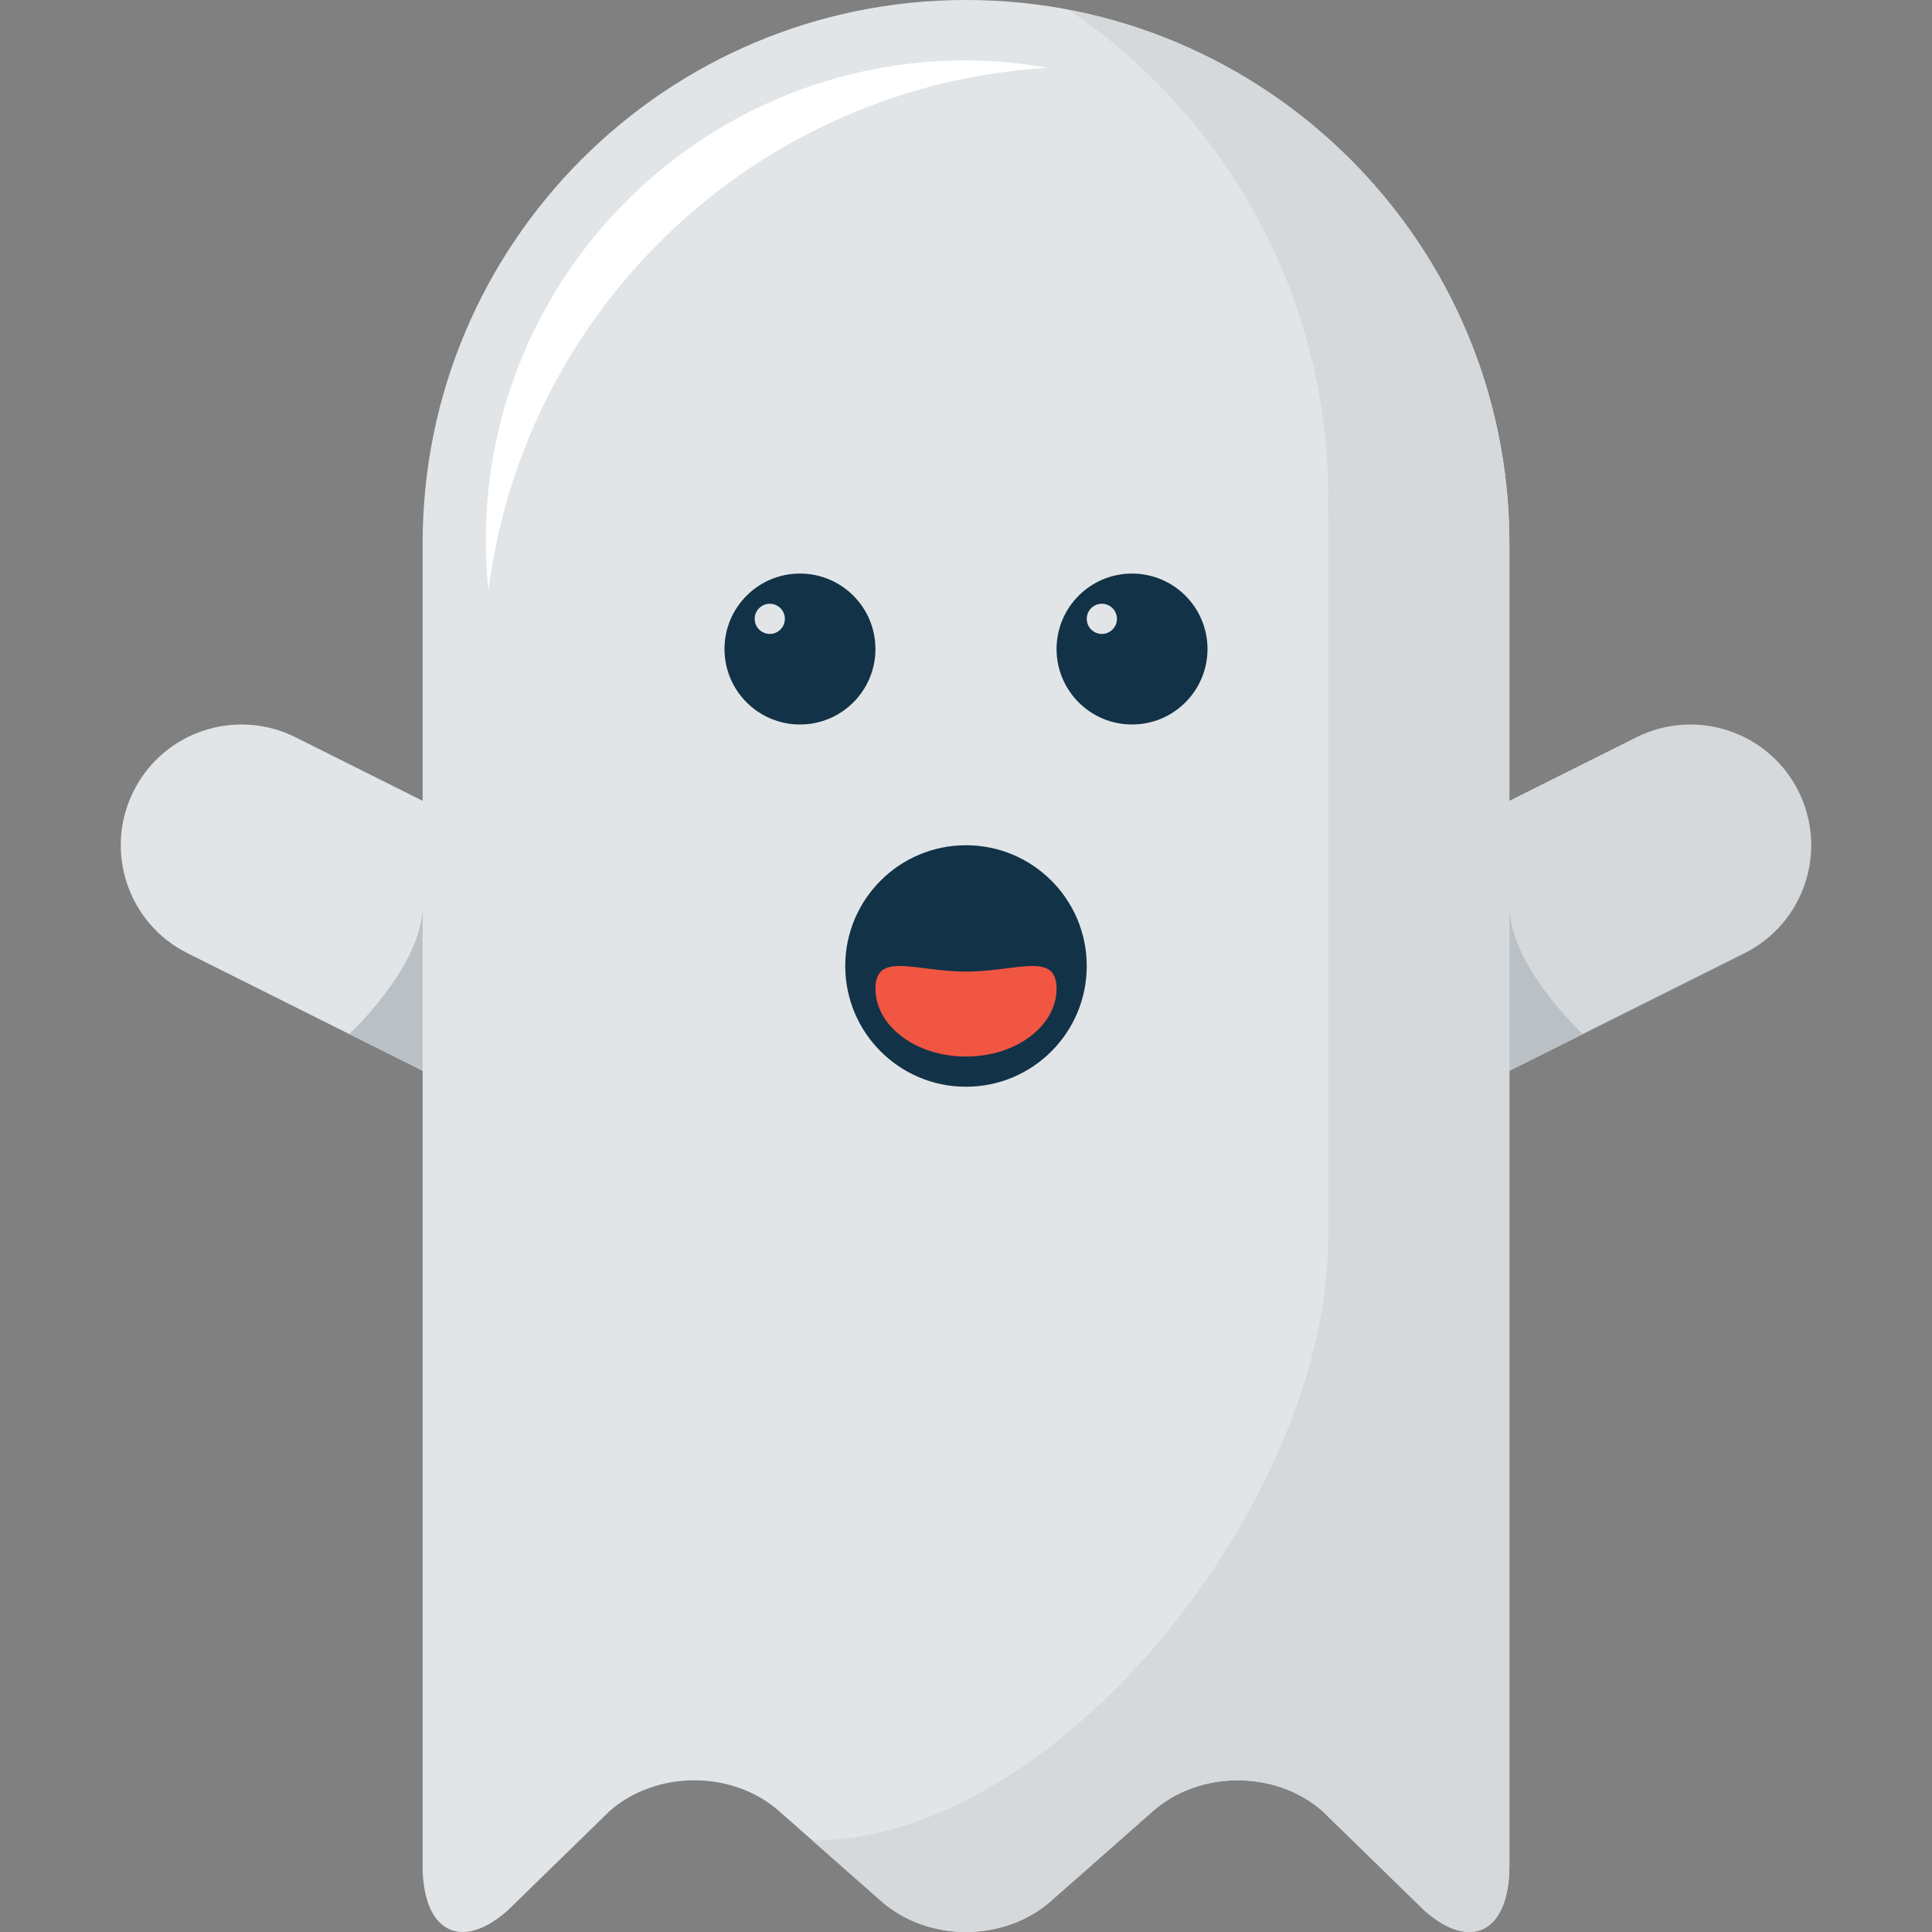
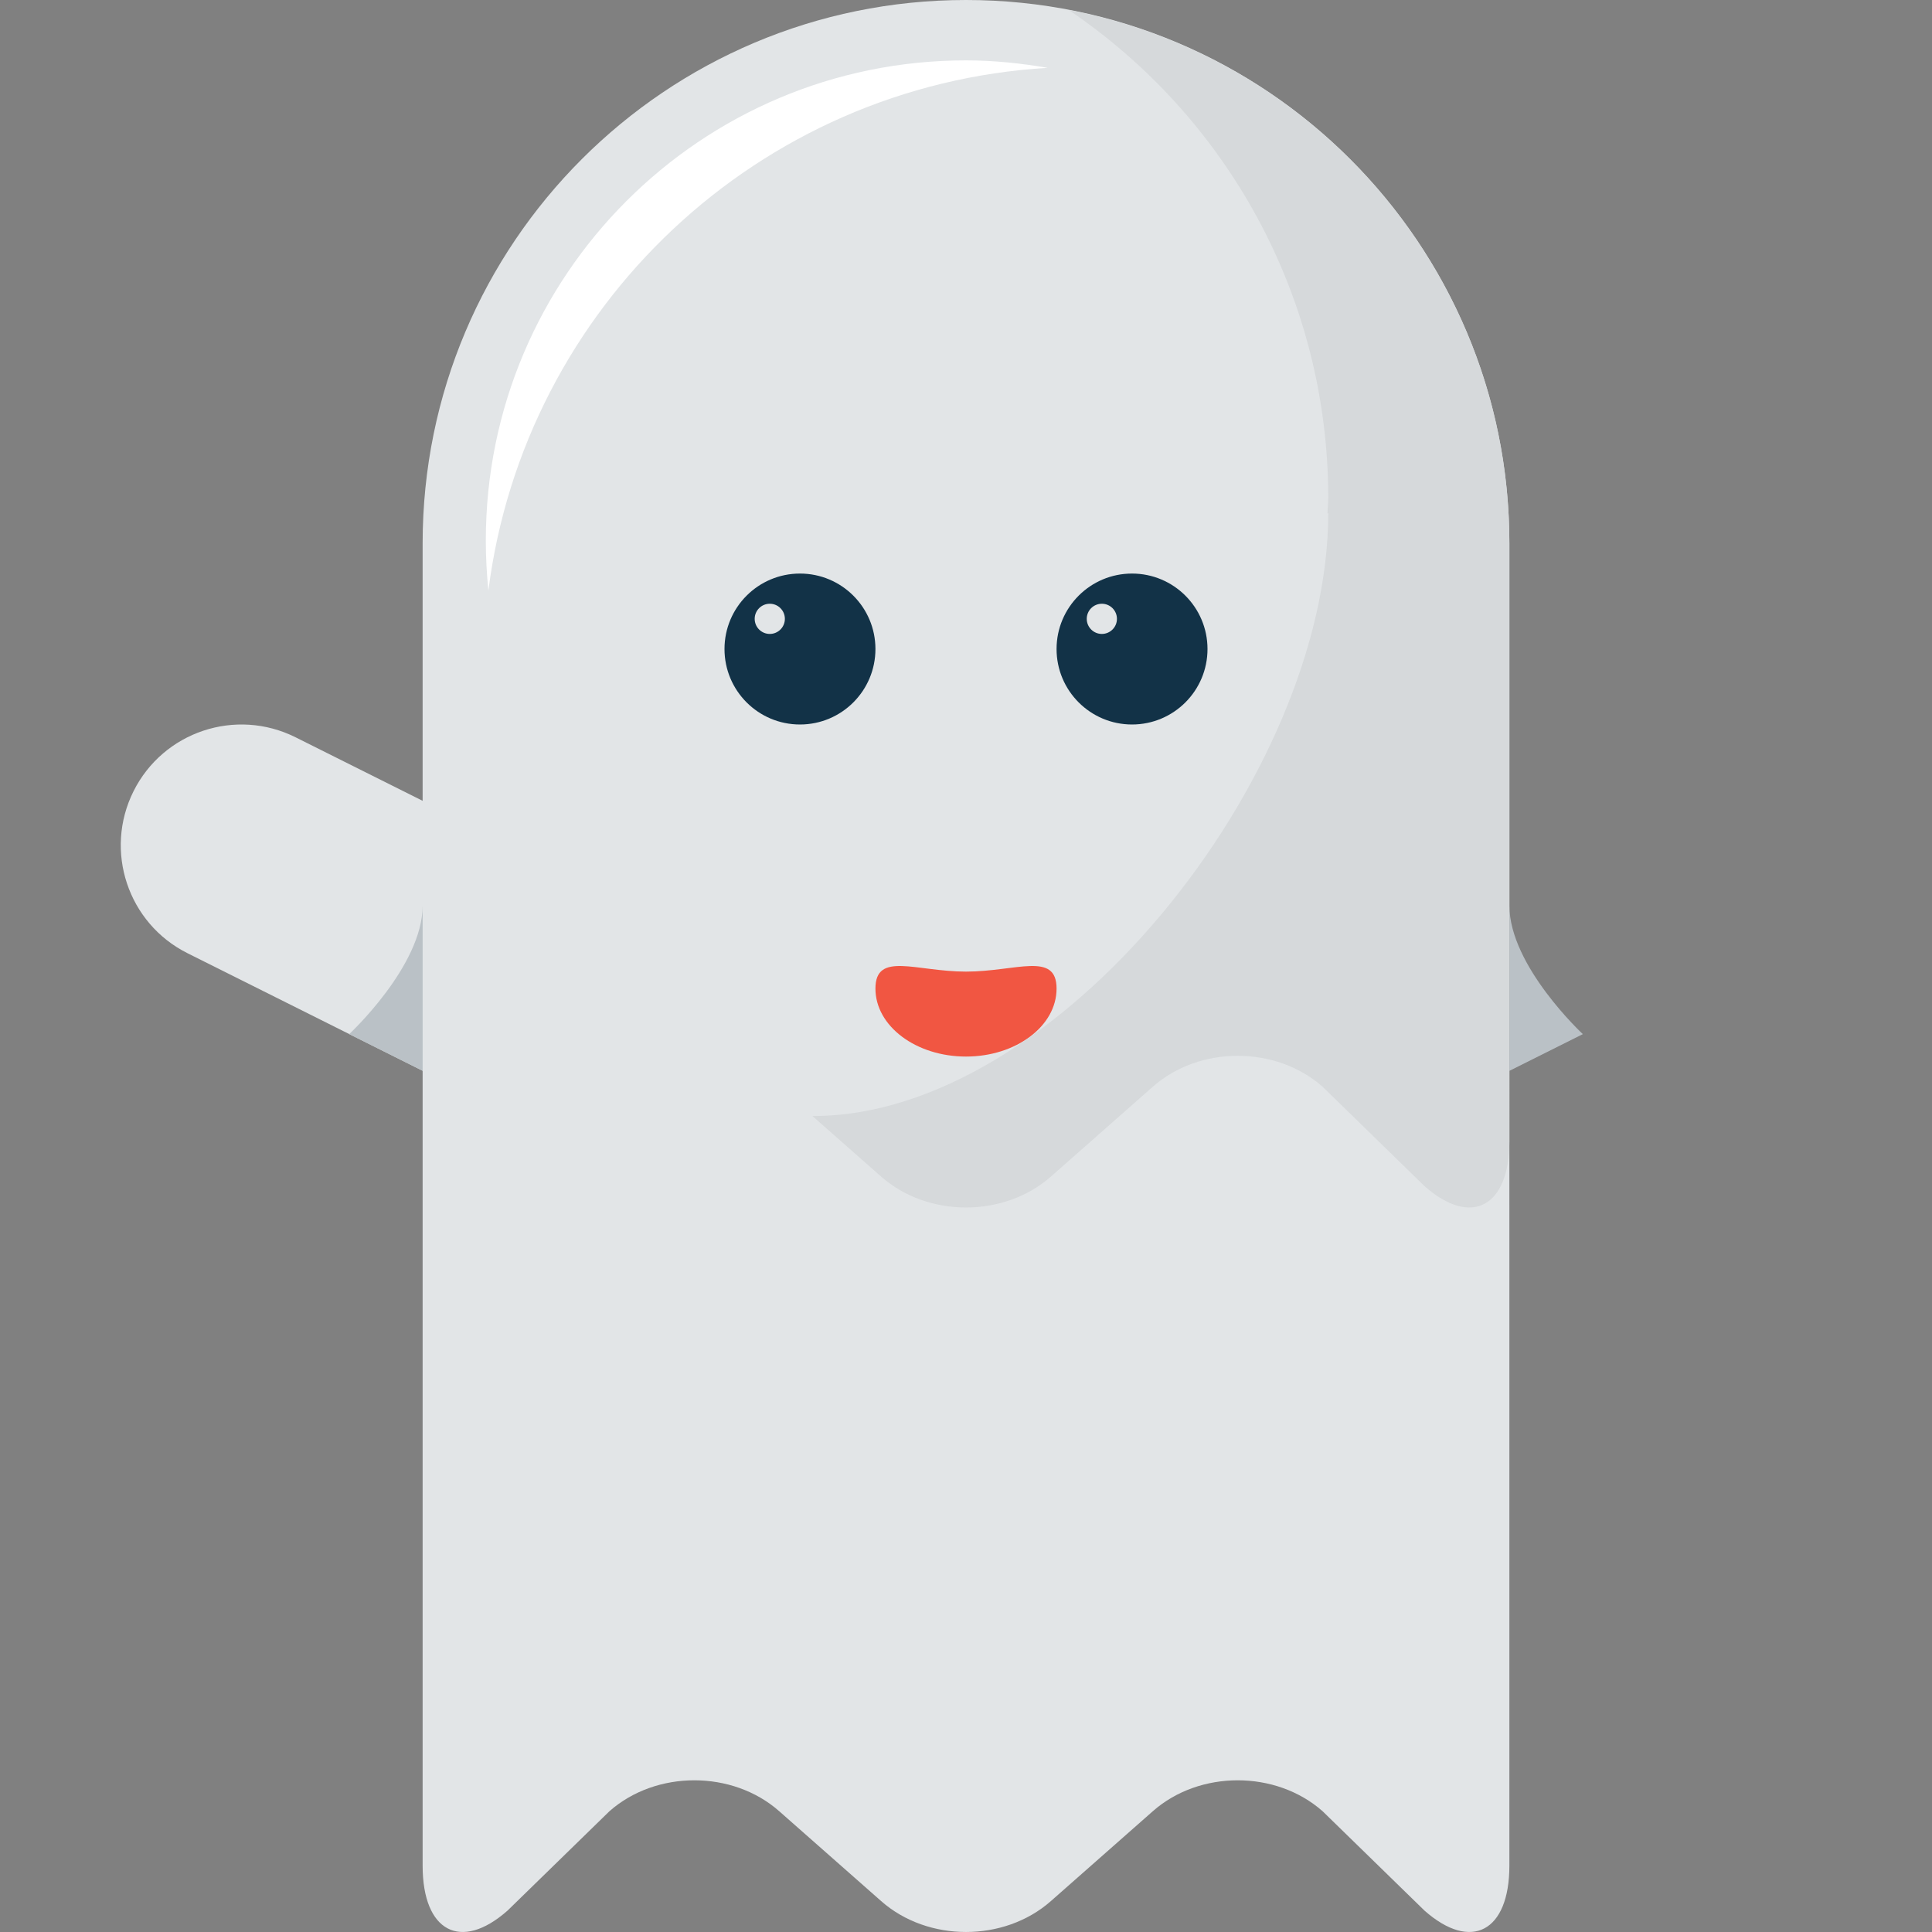
<svg xmlns="http://www.w3.org/2000/svg" height="800px" width="800px" version="1.1" id="Layer_1" viewBox="0 0 512.002 512.002" xml:space="preserve">
  <rect x="0" y="0" width="512.002" height="512.002" fill="#808080" stroke="none" />
-   <path style="fill:#D6D9DB;" d="M384.025,288c-11.736,0-23.04-6.488-28.64-17.696c-7.904-15.808-1.504-35.024,14.304-42.928  l64-31.992c15.808-7.896,35.024-1.504,42.928,14.304c7.896,15.816,1.496,35.032-14.312,42.928l-63.992,31.992  C393.721,286.904,388.833,288,384.025,288z" />
  <g>
    <path style="fill:#E2E5E7;" d="M256.001,0c-79.52,0-144,64.472-144,144v350.424c0,17.48,10.12,22.832,22.488,11.92l27.032-26.36   c12.368-10.912,32.6-10.912,44.968,0l27.032,23.832c12.368,10.912,32.6,10.912,44.968,0l27.032-23.832   c12.368-10.912,32.6-10.912,44.968,0l27.032,26.36c12.36,10.912,22.48,5.552,22.48-11.92V144C400.001,64.472,335.529,0,256.001,0z" />
    <path style="fill:#E2E5E7;" d="M127.985,288c-4.816,0-9.688-1.096-14.288-3.392l-64-31.992   c-15.808-7.896-22.208-27.12-14.312-42.928c7.904-15.808,27.112-22.2,42.928-14.304l64,31.992   c15.808,7.904,22.208,27.128,14.312,42.928C151.017,281.512,139.721,288,127.985,288z" />
  </g>
  <g>
    <path style="fill:#BAC1C6;" d="M112.001,283.784c0,0,0-54.728,0-43.784c0,16-19.464,34.056-19.464,34.056L112.001,283.784z" />
    <path style="fill:#BAC1C6;" d="M400.009,283.784c0,0,0-54.728,0-43.784c0,16,19.464,34.056,19.464,34.056L400.009,283.784z" />
  </g>
  <g>
    <circle style="fill:#123247;" cx="212.001" cy="172" r="20" />
    <circle style="fill:#123247;" cx="300.001" cy="172" r="20" />
  </g>
  <g>
    <circle style="fill:#E2E5E7;" cx="204.001" cy="164" r="4" />
    <circle style="fill:#E2E5E7;" cx="292.001" cy="164" r="4" />
  </g>
-   <path style="fill:#123247;" d="M256.001,288c-17.672,0-32-14.328-32-32l0,0c0-17.672,14.328-32,32-32c17.664,0,32,14.328,32,32l0,0  C288.001,273.672,273.673,288,256.001,288z" />
  <path style="fill:#F15642;" d="M280.001,261.984c0,9.944-10.744,18.016-24,18.016c-13.256,0-24-8.072-24-18.016  c0-9.936,10.744-4.496,24-4.496C269.257,257.488,280.001,252.048,280.001,261.984z" />
  <path style="fill:#FFFFFF;" d="M277.625,17.976C270.577,16.768,263.393,16,256.001,16c-70.28,0-127.256,56.976-127.256,127.256  c0,4.464,0.24,8.872,0.688,13.216C139.009,81.256,200.961,22.568,277.625,17.976z" />
-   <path style="fill:#D6D9DB;" d="M283.241,2.656c41.488,28.032,68.76,75.504,68.76,129.344c0,1.352-0.168,2.656-0.2,4h0.2v192  c0,69.8-72,160-136.704,159.752l18.224,16.064c12.368,10.912,32.6,10.912,44.968,0l27.032-23.832  c12.368-10.912,32.6-10.912,44.968,0l1.512,1.48l6.712,6.536h-0.008l1.296,1.264v-0.008l17.512,17.088  c12.368,10.912,22.488,5.552,22.488-11.92V144C400.001,73.792,349.737,15.4,283.241,2.656z" />
+   <path style="fill:#D6D9DB;" d="M283.241,2.656c41.488,28.032,68.76,75.504,68.76,129.344c0,1.352-0.168,2.656-0.2,4h0.2c0,69.8-72,160-136.704,159.752l18.224,16.064c12.368,10.912,32.6,10.912,44.968,0l27.032-23.832  c12.368-10.912,32.6-10.912,44.968,0l1.512,1.48l6.712,6.536h-0.008l1.296,1.264v-0.008l17.512,17.088  c12.368,10.912,22.488,5.552,22.488-11.92V144C400.001,73.792,349.737,15.4,283.241,2.656z" />
</svg>